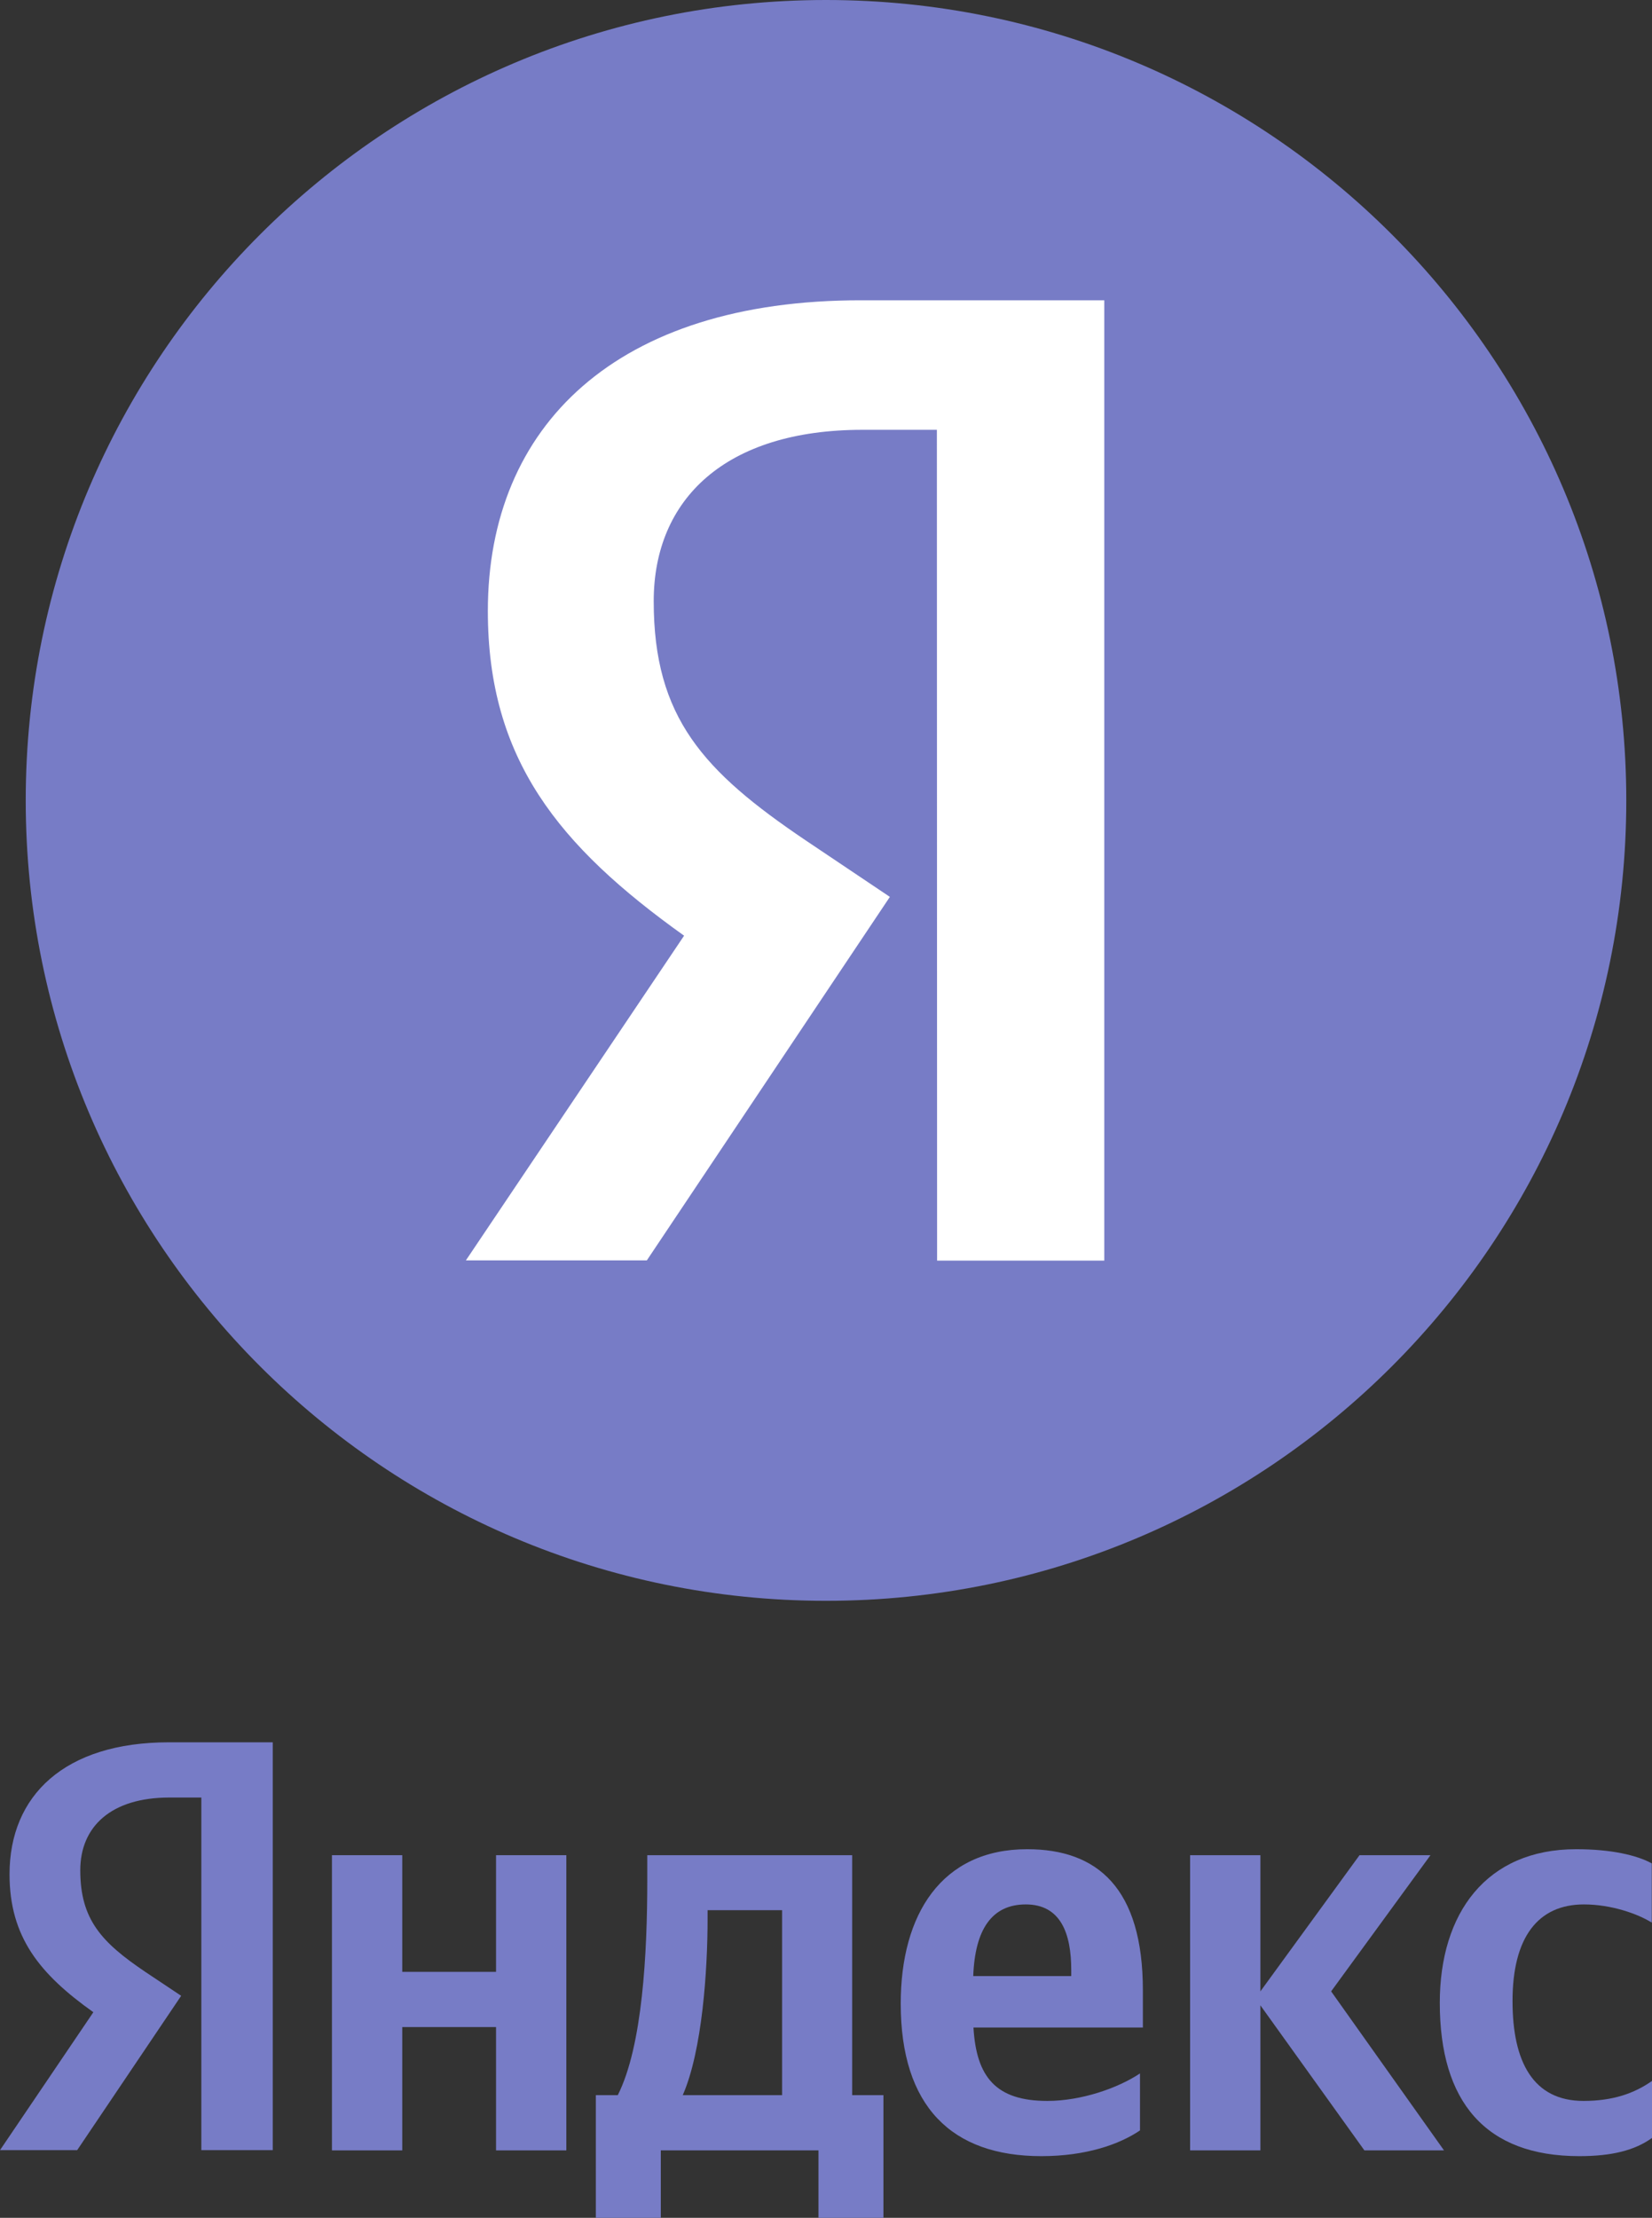
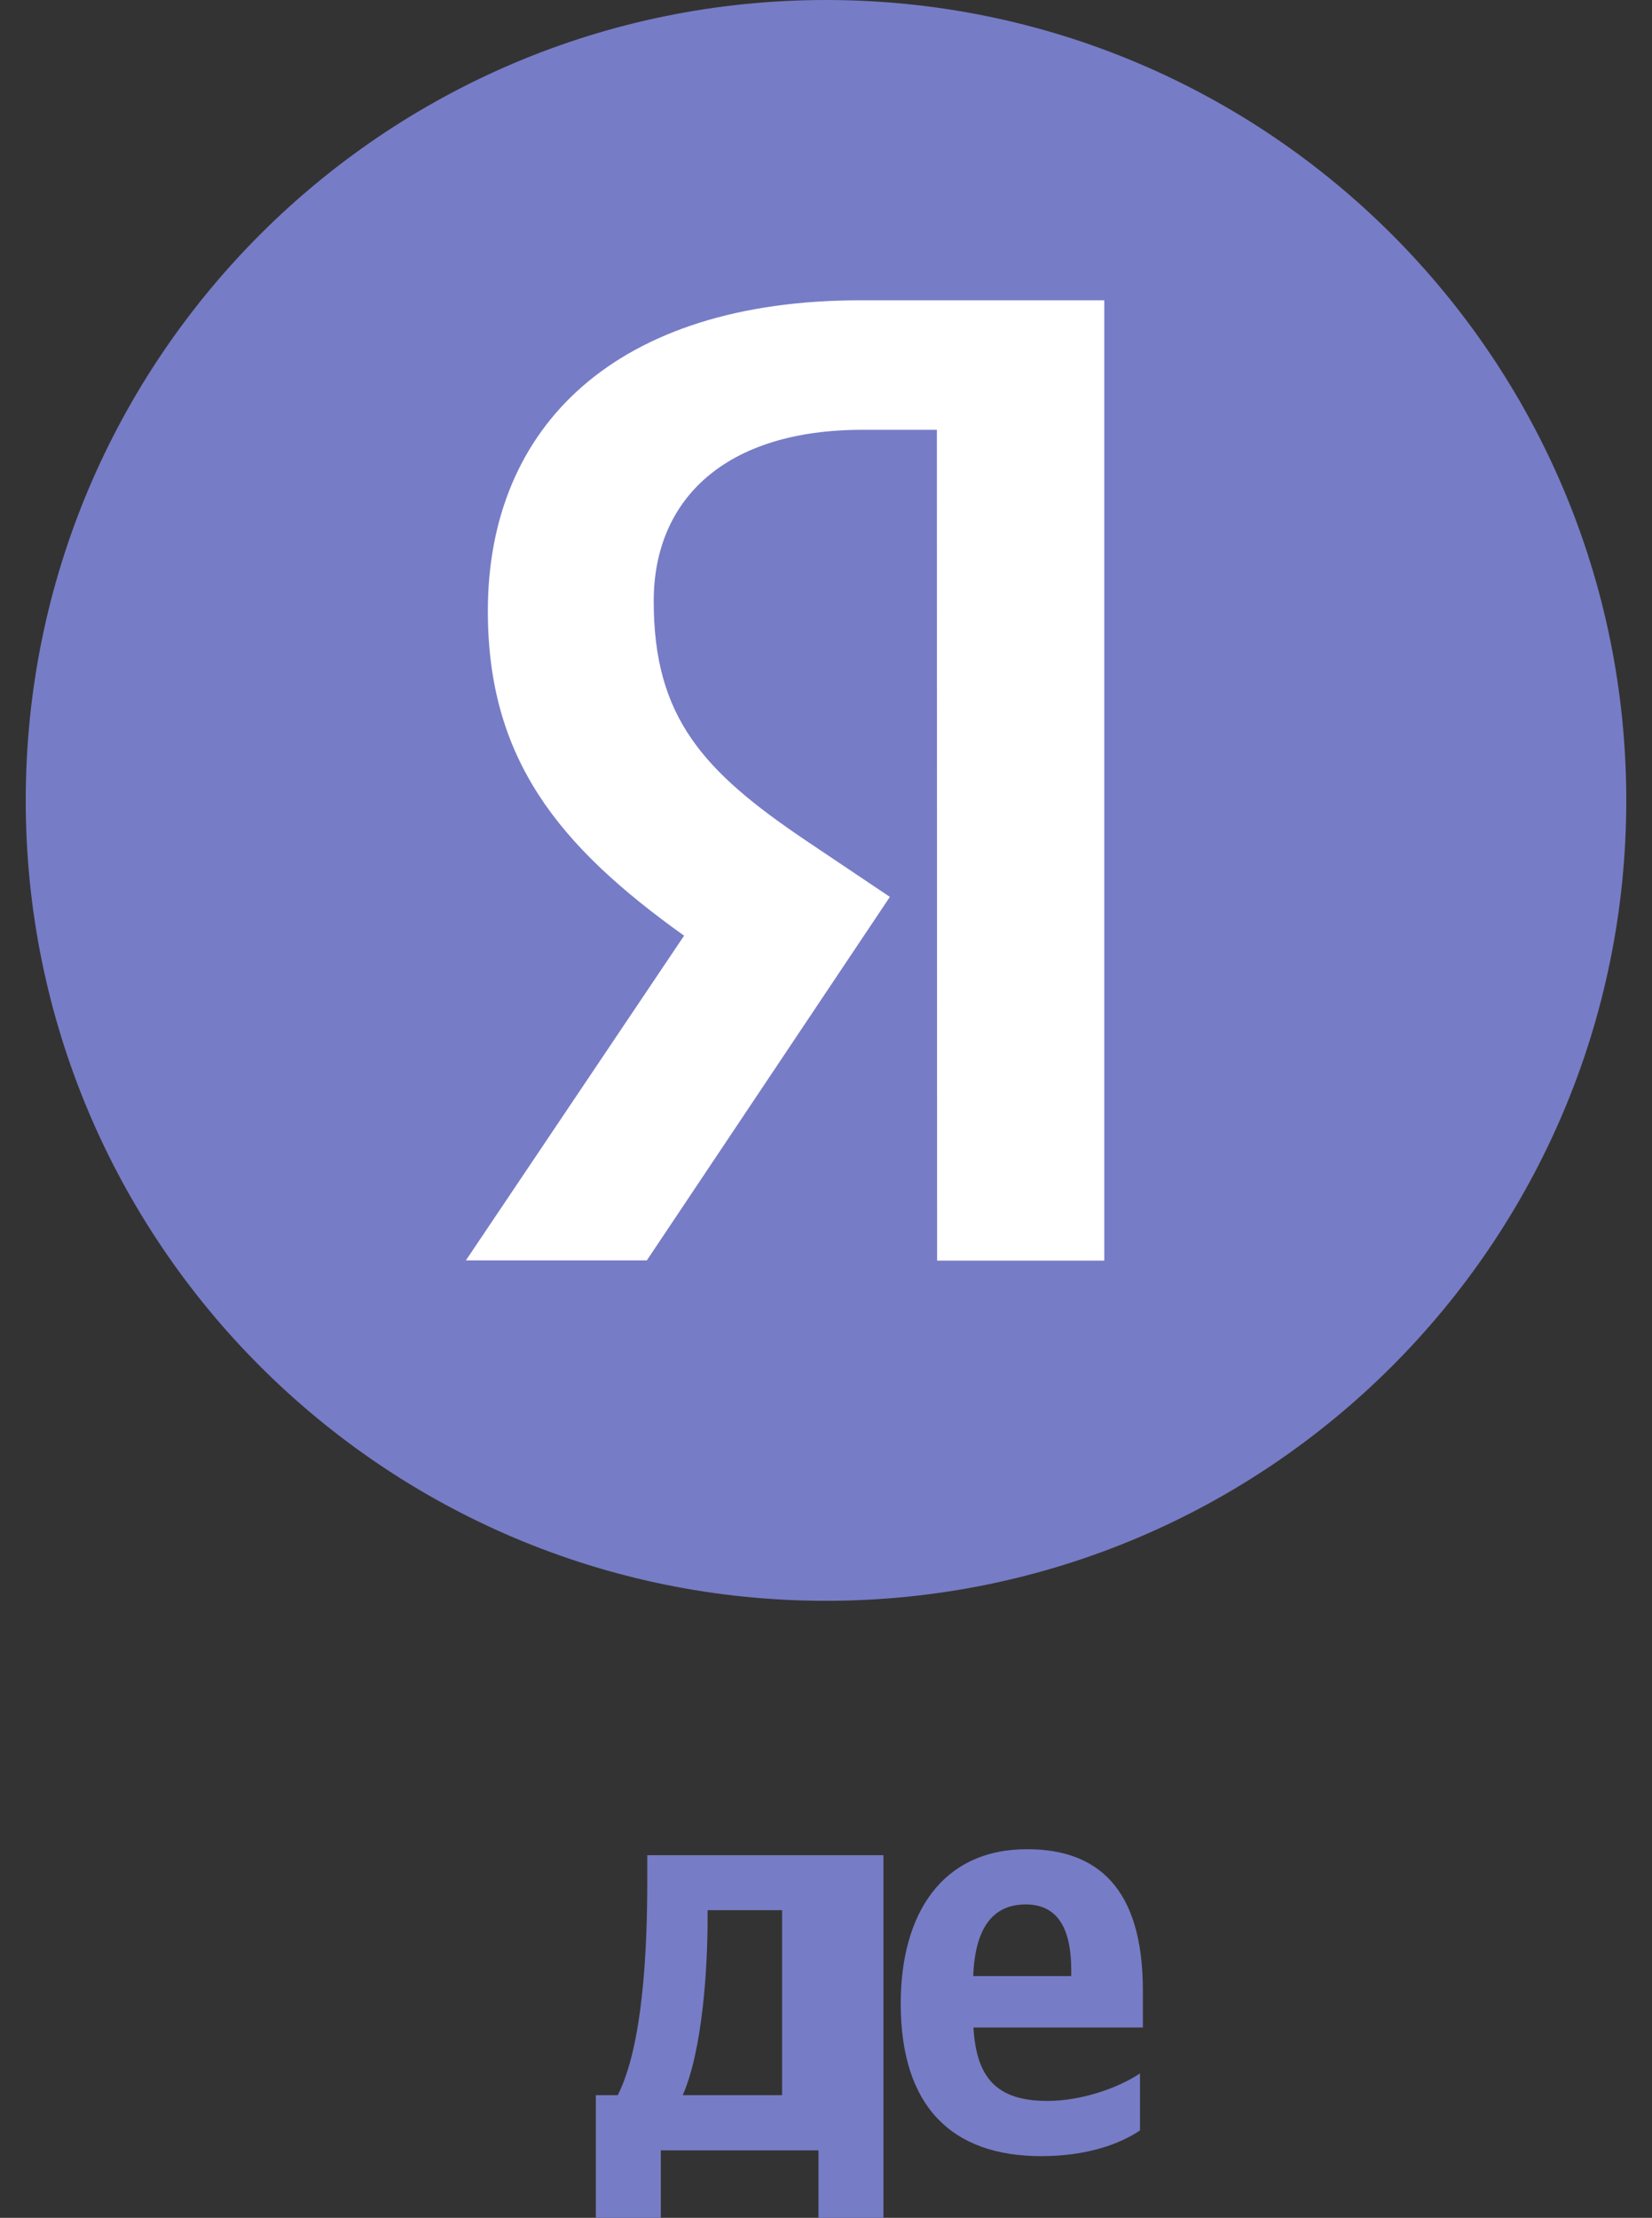
<svg xmlns="http://www.w3.org/2000/svg" width="745" height="1000" viewBox="0 0 745 1000" fill="none">
  <rect x="0" y="0" width="745" height="1000" fill="#333333" stroke="none" />
  <g clip-path="url(#clip0_2384_705)">
    <path d="M372.502 0C571.802 0 733.402 161.6 733.402 360.9C733.402 560.2 571.802 721.8 372.502 721.8C173.202 721.8 11.602 560.2 11.602 360.9C11.602 161.6 173.202 0 372.502 0Z" fill="#777CC6" />
    <path d="M422.602 568.401H498.002V135.401H388.302C278.002 135.301 220.002 192.001 220.002 275.501C220.002 342.201 251.802 381.401 308.502 421.901L210.102 568.301H291.702L401.302 404.401L363.302 378.901C317.202 347.801 294.802 323.501 294.802 271.101C294.802 225.001 327.202 193.801 388.902 193.801H422.502L422.602 568.401Z" fill="white" />
-     <path fill-rule="evenodd" clip-rule="evenodd" d="M90.8 810.5H76.4C50 810.5 36.2 823.7 36.2 843.3C36.2 865.5 45.8 875.8 65.5 889.1L81.7 899.9L34.8 969.5H0L42.1 907.3C17.9 890.1 4.3 873.4 4.3 845.1C4.3 809.6 29.1 785.6 76.2 785.6H123V969.5H90.8V810.5Z" fill="#777CC6" />
-     <path fill-rule="evenodd" clip-rule="evenodd" d="M352.599 944.7H307.899C316.699 924.6 319.099 888.3 319.099 865.3V861.3H352.699V944.7H352.599ZM384.299 836.5H291.899V847.9C291.899 880.4 289.799 922.5 278.599 944.7H268.699V1000H297.999V969.6H369.099V1000H398.399V944.7H384.299V836.5Z" fill="#777CC6" />
-     <path fill-rule="evenodd" clip-rule="evenodd" d="M223.699 889.1H181.399V836.5H149.699V969.6H181.399V914H223.699V969.6H255.399V836.5H223.699V889.1Z" fill="#777CC6" />
-     <path fill-rule="evenodd" clip-rule="evenodd" d="M714.301 858.699C726.601 858.699 738.501 862.899 744.901 866.899V840.199C738.201 836.499 726.501 833.799 710.801 833.799C670.301 833.799 649.301 862.599 649.301 903.099C649.301 947.599 669.801 972.199 712.201 972.199C726.901 972.199 737.201 969.599 745.001 963.999V938.299C737.001 943.899 727.401 947.299 714.101 947.299C691.501 947.299 682.101 929.799 682.101 902.299C682.101 873.499 693.601 858.699 714.301 858.699Z" fill="#777CC6" />
-     <path fill-rule="evenodd" clip-rule="evenodd" d="M645.099 836.5H613.099L568.399 897.9V836.5H536.699V969.6H568.399V904.2L615.299 969.6H651.199L600.299 897.9L645.099 836.5Z" fill="#777CC6" />
+     <path fill-rule="evenodd" clip-rule="evenodd" d="M352.599 944.7H307.899C316.699 924.6 319.099 888.3 319.099 865.3V861.3H352.699V944.7H352.599ZM384.299 836.5H291.899V847.9C291.899 880.4 289.799 922.5 278.599 944.7H268.699V1000H297.999V969.6H369.099V1000H398.399V944.7V836.5Z" fill="#777CC6" />
    <path fill-rule="evenodd" clip-rule="evenodd" d="M483.099 890.999H438.899C439.699 869.799 447.399 858.699 462.599 858.699C478.299 858.699 483.099 871.699 483.099 888.299V890.999ZM463.199 833.799C424.599 833.799 406.199 863.199 406.199 903.399C406.199 949.699 429.099 972.199 469.599 972.199C489.799 972.199 504.799 966.899 514.099 960.599V934.899C504.199 941.499 487.699 947.299 472.299 947.299C449.099 947.299 440.299 936.499 438.999 914.199H515.399V897.499C515.399 851.299 494.899 833.799 463.199 833.799Z" fill="#777CC6" />
  </g>
  <defs>
    <clipPath id="clip0_2384_705">
      <rect width="745" height="1000" fill="white" />
    </clipPath>
  </defs>
</svg>